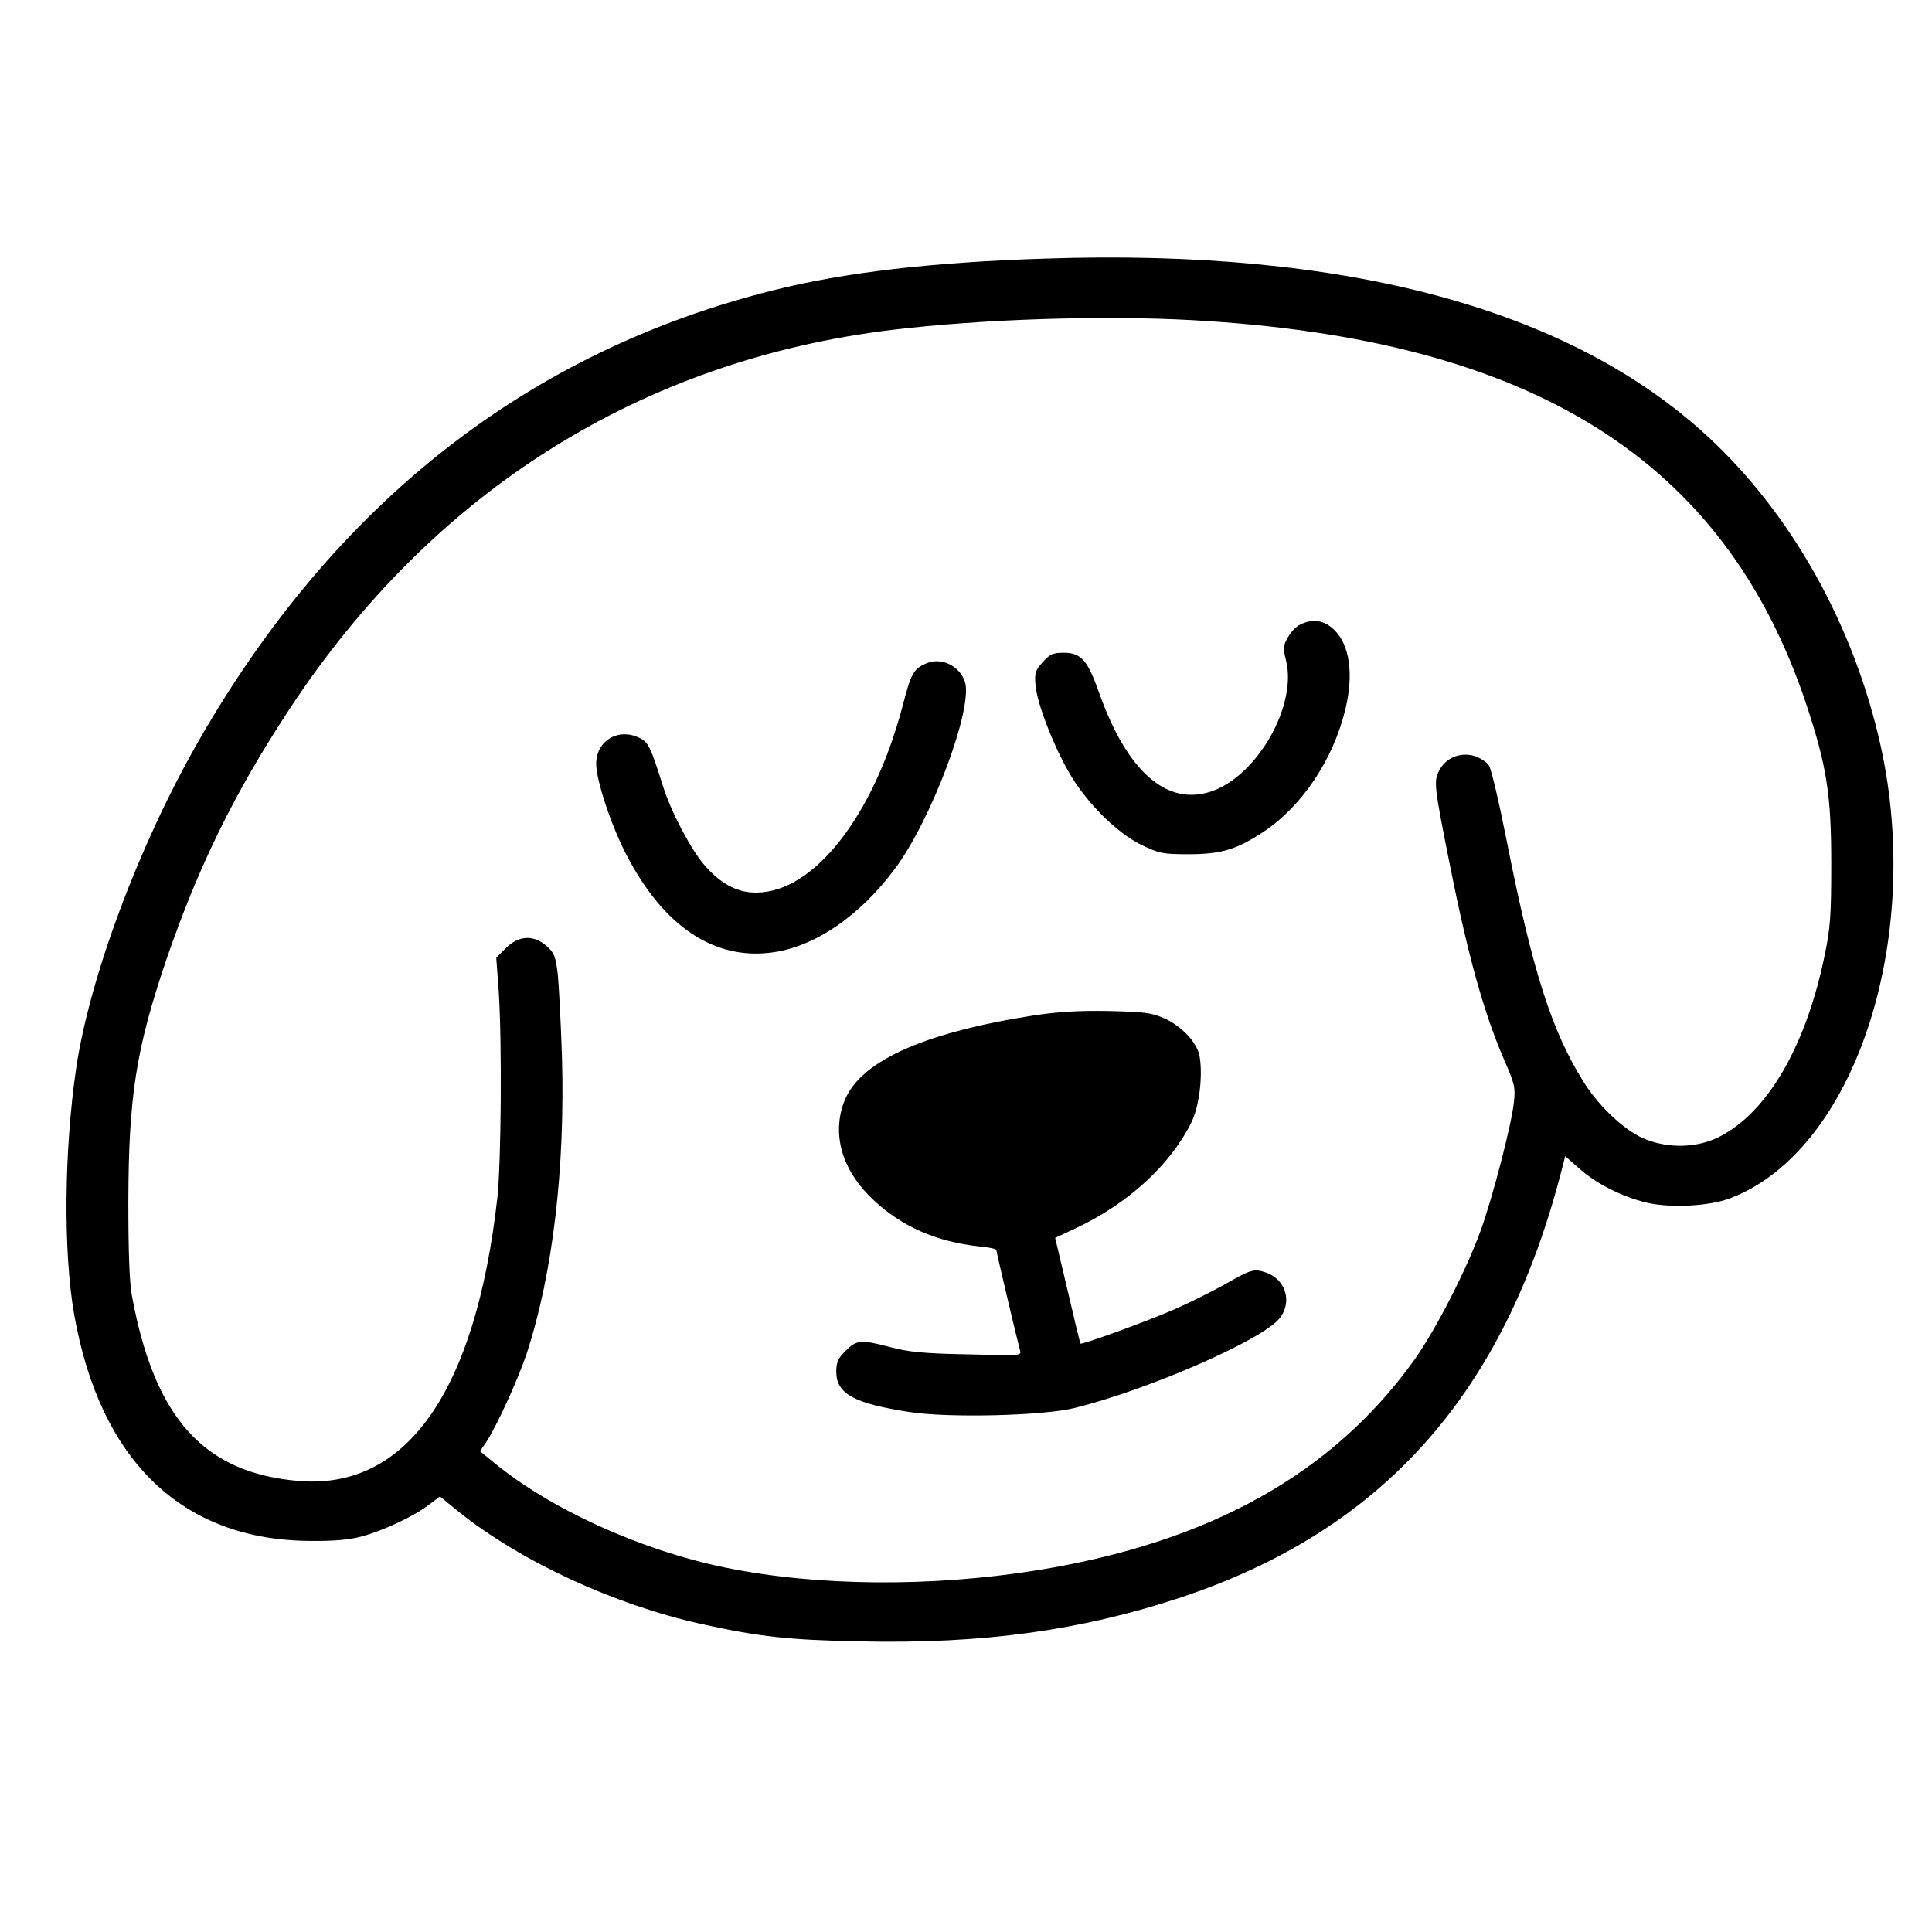
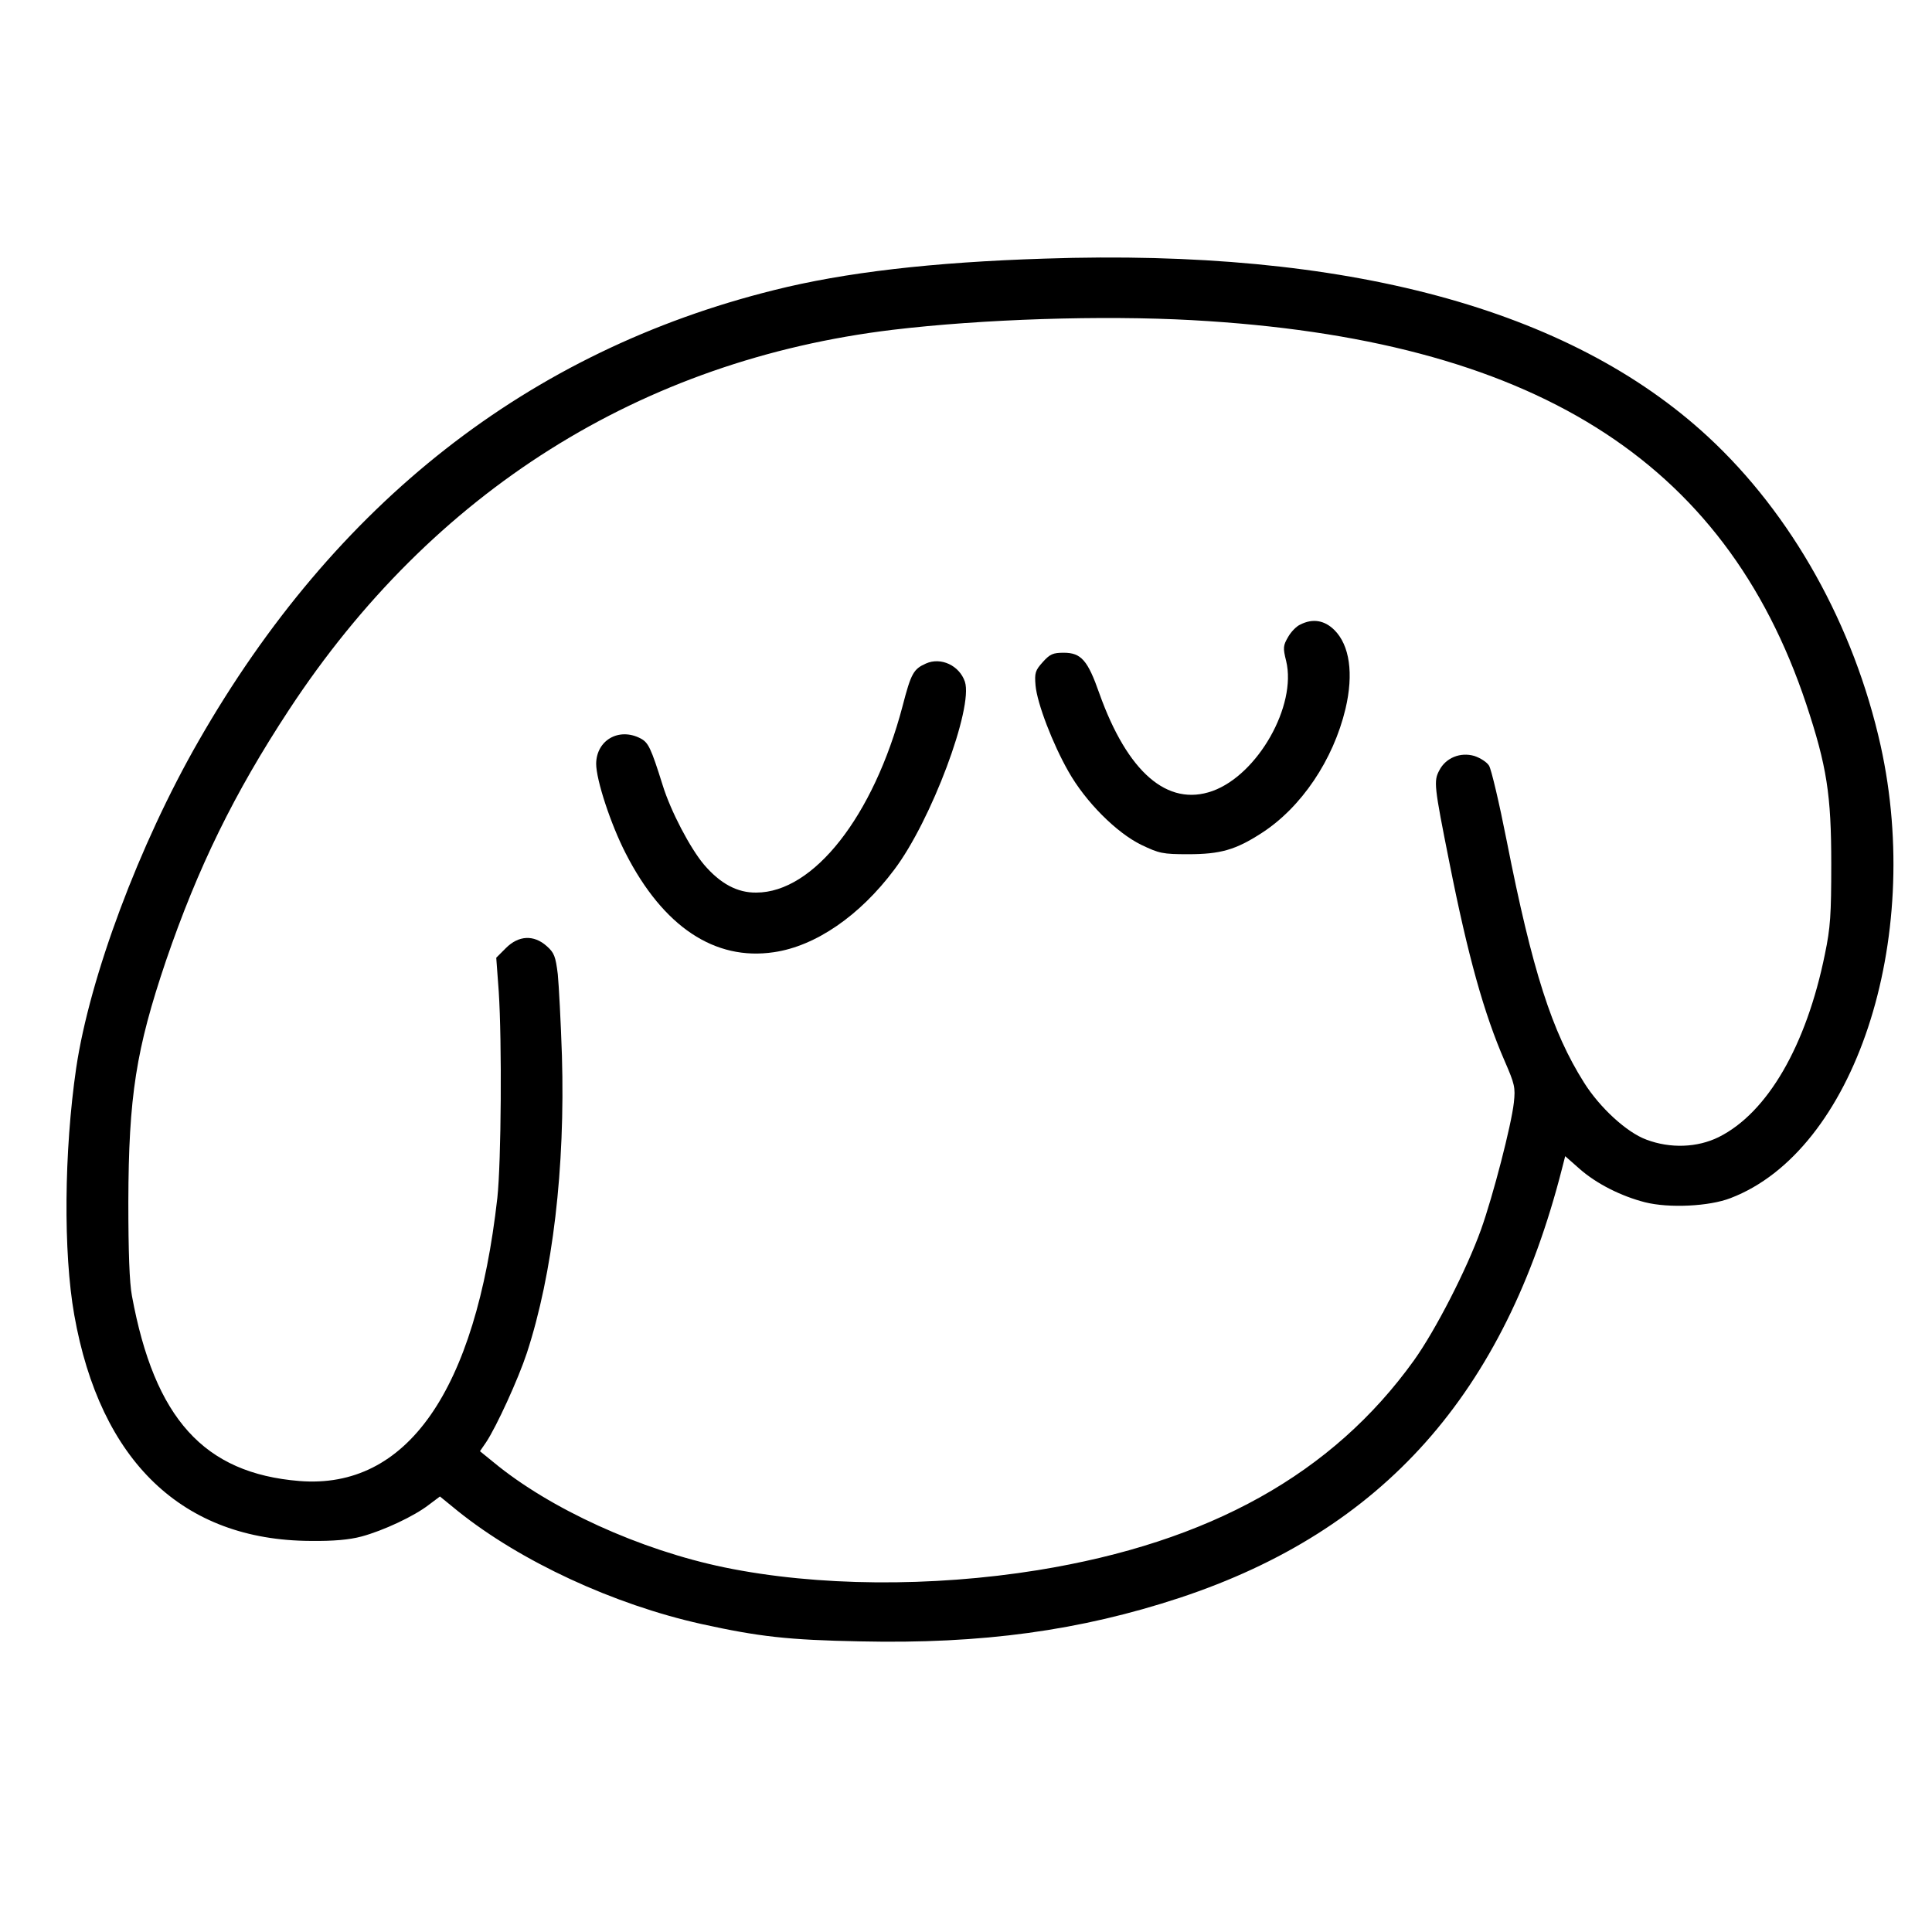
<svg xmlns="http://www.w3.org/2000/svg" version="1.0" width="700pt" height="700pt" viewBox="0 0 700 700" preserveAspectRatio="xMidYMid meet">
  <g transform="translate(0,700) scale(0.1,-0.1)" fill="#000000" stroke="none">
    <path d="M3785 6063 c-408 -13 -725 -50 -980 -114 -889 -221 -1591 -771 -2085 -1633 -216 -376 -395 -856 -444 -1186 -44 -302 -47 -668 -7 -894 94 -531 393 -817 856 -819 83 -1 140 4 185 16 78 21 190 73 244 115 l40 30 65 -53 c227 -182 563 -338 882 -409 209 -46 314 -58 575 -63 443 -10 798 39 1159 158 736 244 1177 740 1385 1557 l11 43 51 -45 c62 -55 152 -100 238 -122 87 -22 233 -15 310 15 448 171 700 933 544 1639 -97 436 -322 839 -626 1120 -502 464 -1311 682 -2403 645z m535 -223 c1230 -68 1928 -504 2224 -1390 75 -226 91 -329 91 -580 0 -184 -3 -231 -23 -327 -67 -331 -208 -575 -385 -663 -77 -38 -175 -42 -262 -9 -71 26 -169 116 -226 207 -116 184 -187 404 -280 876 -27 137 -56 260 -64 272 -8 13 -32 28 -53 35 -51 15 -104 -7 -127 -52 -21 -39 -19 -56 36 -332 68 -343 126 -550 201 -722 36 -83 39 -95 33 -150 -9 -81 -75 -337 -119 -460 -52 -145 -165 -365 -243 -474 -295 -411 -740 -659 -1363 -760 -385 -62 -800 -59 -1135 10 -305 63 -633 212 -838 382 l-48 39 22 32 c38 57 117 230 148 324 94 288 139 670 127 1077 -4 121 -11 254 -15 295 -8 65 -13 78 -40 102 -47 42 -102 39 -148 -7 l-35 -35 9 -122 c12 -184 9 -617 -5 -748 -79 -701 -328 -1057 -717 -1026 -346 28 -525 226 -607 671 -9 47 -13 160 -13 340 1 384 28 553 136 873 116 339 247 607 446 910 520 792 1276 1267 2187 1377 327 39 758 53 1086 35z" />
-     <path d="M4711 4737 c-14 -6 -34 -27 -44 -45 -18 -31 -19 -39 -7 -87 39 -162 -103 -412 -267 -471 -163 -58 -308 68 -410 354 -42 120 -66 147 -129 147 -39 0 -50 -5 -76 -34 -27 -30 -30 -39 -26 -85 6 -65 62 -211 119 -311 62 -110 174 -222 264 -266 65 -31 77 -34 170 -34 117 0 172 16 265 76 145 93 261 266 305 451 30 127 15 230 -40 285 -36 36 -79 43 -124 20z" />
+     <path d="M4711 4737 c-14 -6 -34 -27 -44 -45 -18 -31 -19 -39 -7 -87 39 -162 -103 -412 -267 -471 -163 -58 -308 68 -410 354 -42 120 -66 147 -129 147 -39 0 -50 -5 -76 -34 -27 -30 -30 -39 -26 -85 6 -65 62 -211 119 -311 62 -110 174 -222 264 -266 65 -31 77 -34 170 -34 117 0 172 16 265 76 145 93 261 266 305 451 30 127 15 230 -40 285 -36 36 -79 43 -124 20" />
    <path d="M3355 4596 c-45 -20 -54 -35 -85 -155 -105 -398 -322 -675 -530 -675 -68 -1 -130 32 -189 101 -50 59 -121 194 -150 288 -43 137 -52 155 -81 170 -78 40 -159 -7 -160 -92 0 -59 53 -220 107 -325 136 -266 323 -390 537 -358 151 22 311 132 436 299 134 177 287 587 256 681 -20 59 -87 90 -141 66z" />
-     <path d="M3745 3321 c-412 -65 -640 -171 -690 -322 -40 -119 0 -245 111 -348 102 -95 226 -150 382 -167 34 -3 62 -9 62 -13 0 -8 79 -341 86 -365 6 -18 -2 -18 -192 -13 -160 3 -214 9 -278 26 -106 28 -122 27 -162 -13 -28 -28 -34 -42 -34 -76 0 -80 64 -115 265 -146 141 -22 486 -14 600 15 266 66 673 244 739 322 50 59 26 144 -49 169 -42 14 -52 11 -150 -45 -43 -24 -125 -65 -182 -90 -99 -43 -333 -128 -338 -123 -2 2 -23 89 -47 193 l-45 190 77 36 c186 88 337 225 415 379 30 59 44 172 31 245 -10 49 -65 108 -129 136 -46 20 -70 23 -202 26 -108 2 -183 -3 -270 -16z" />
  </g>
</svg>